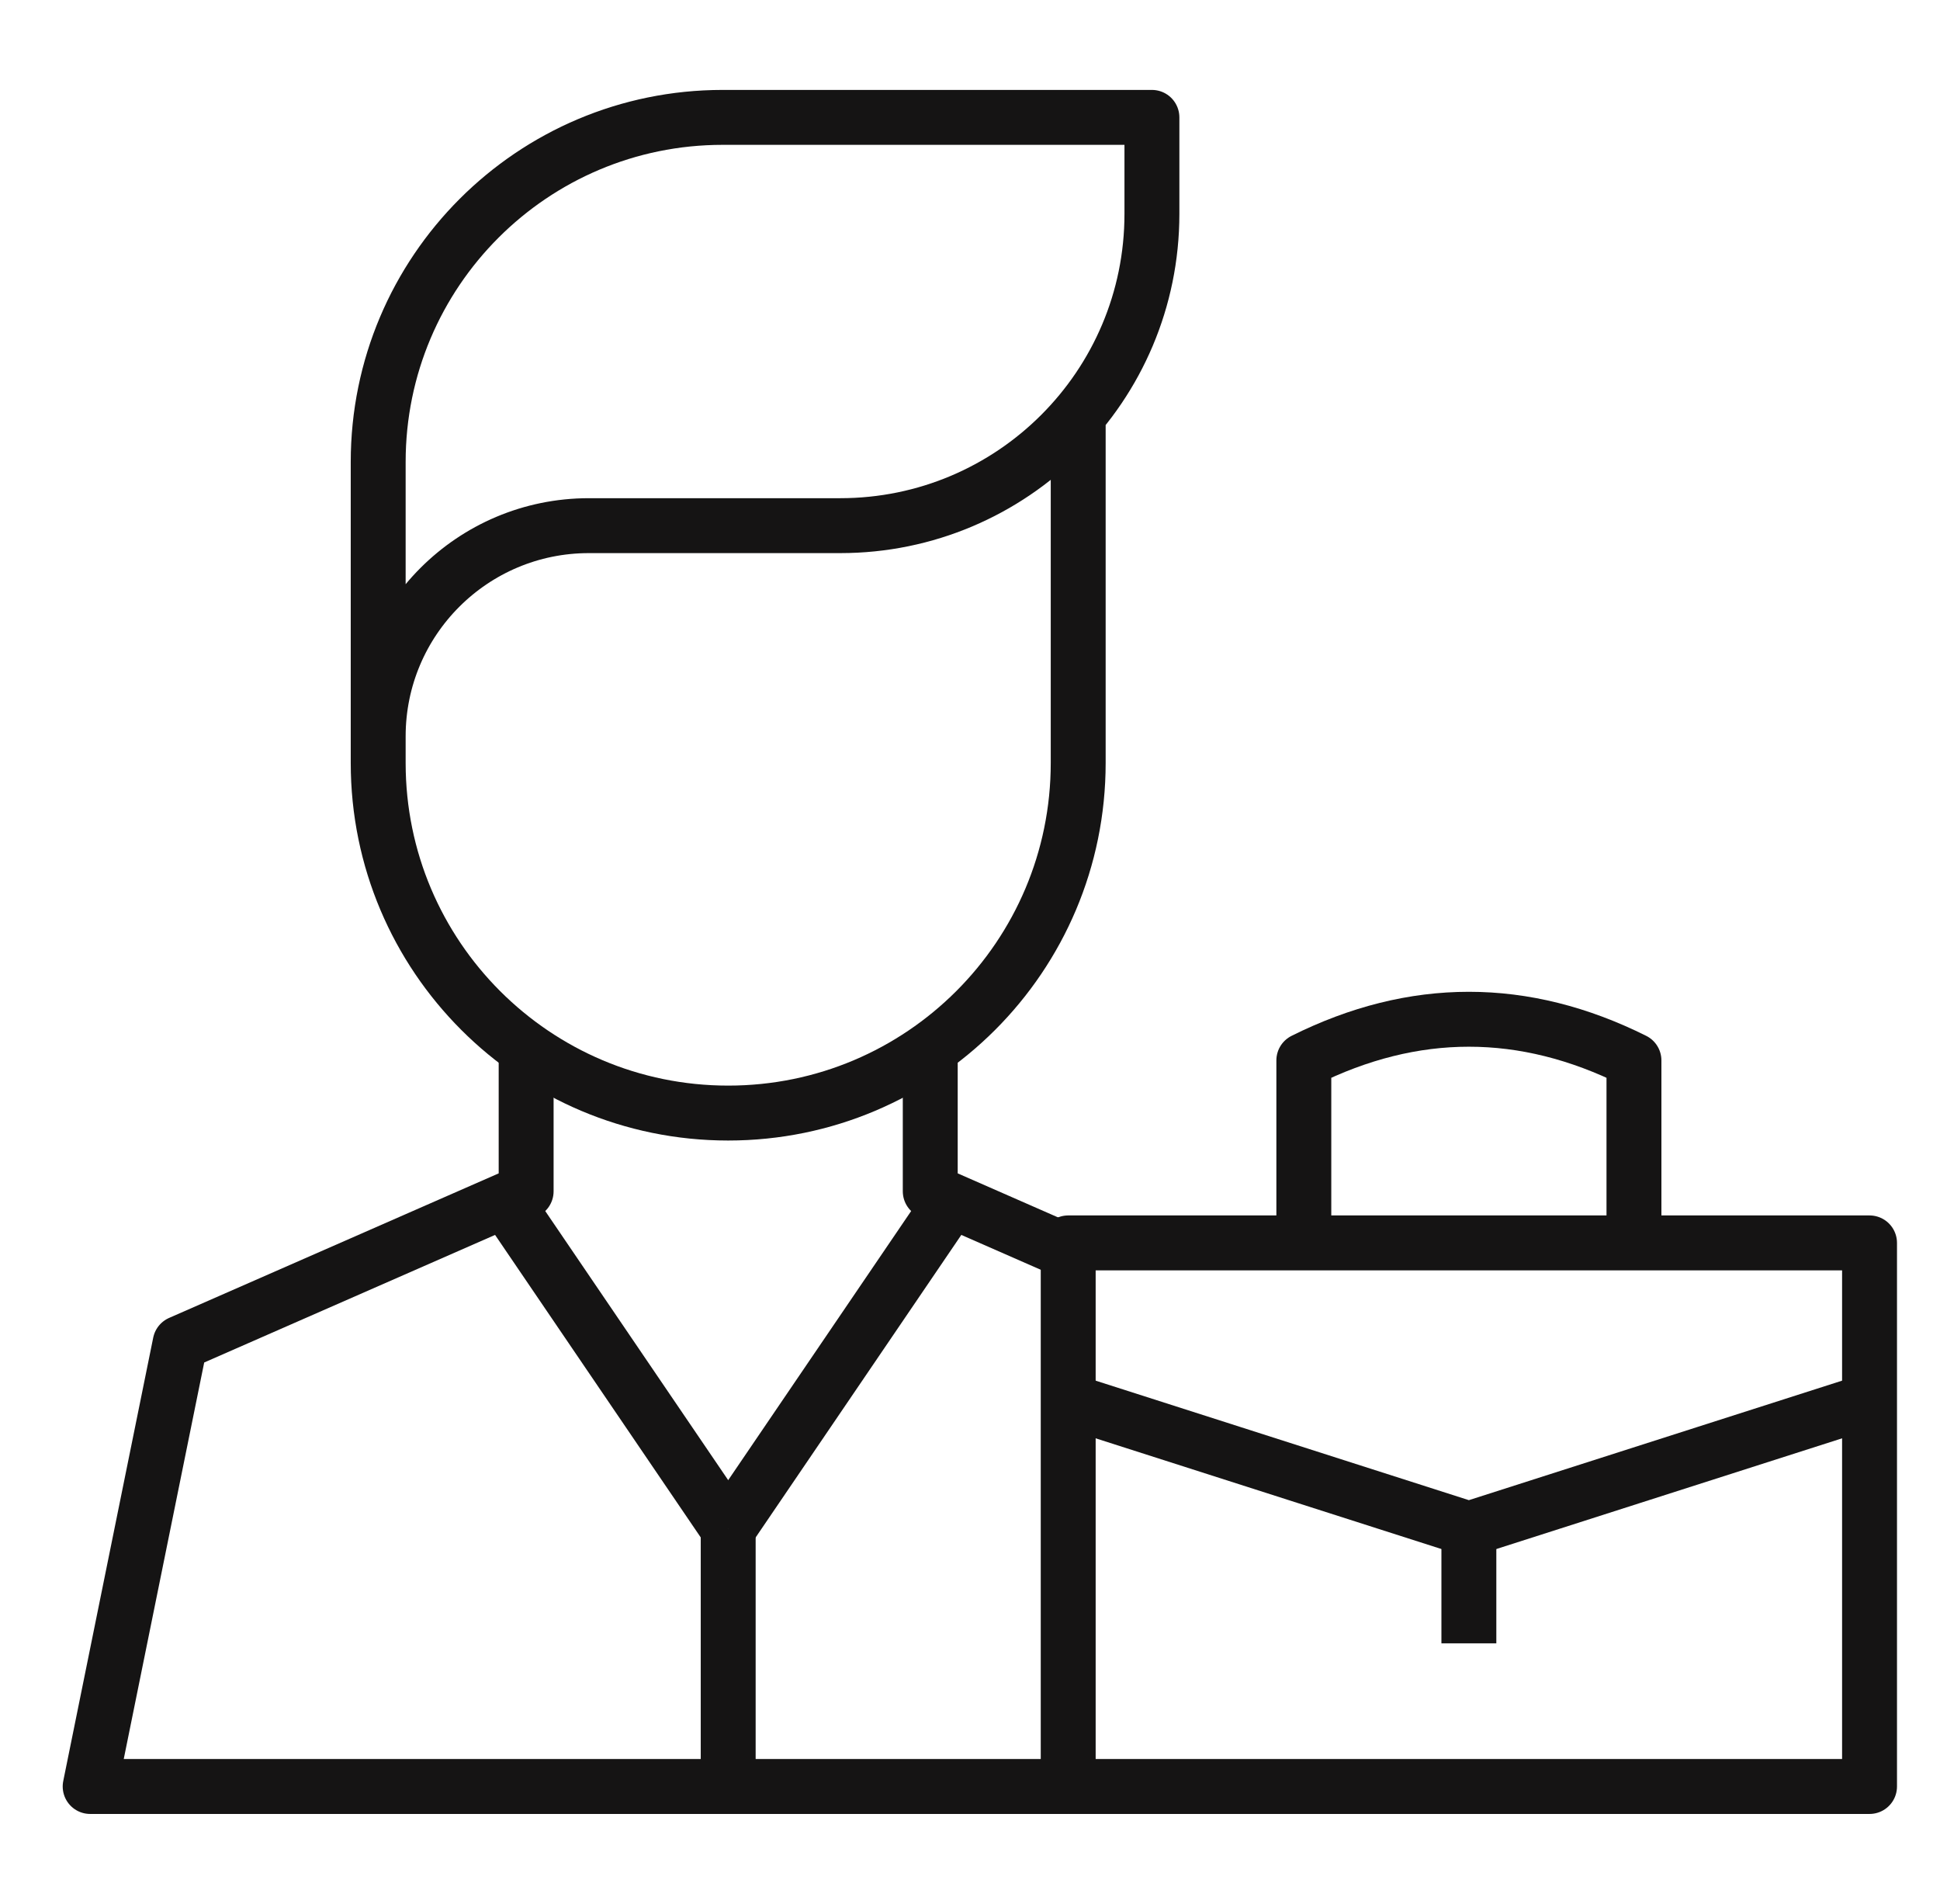
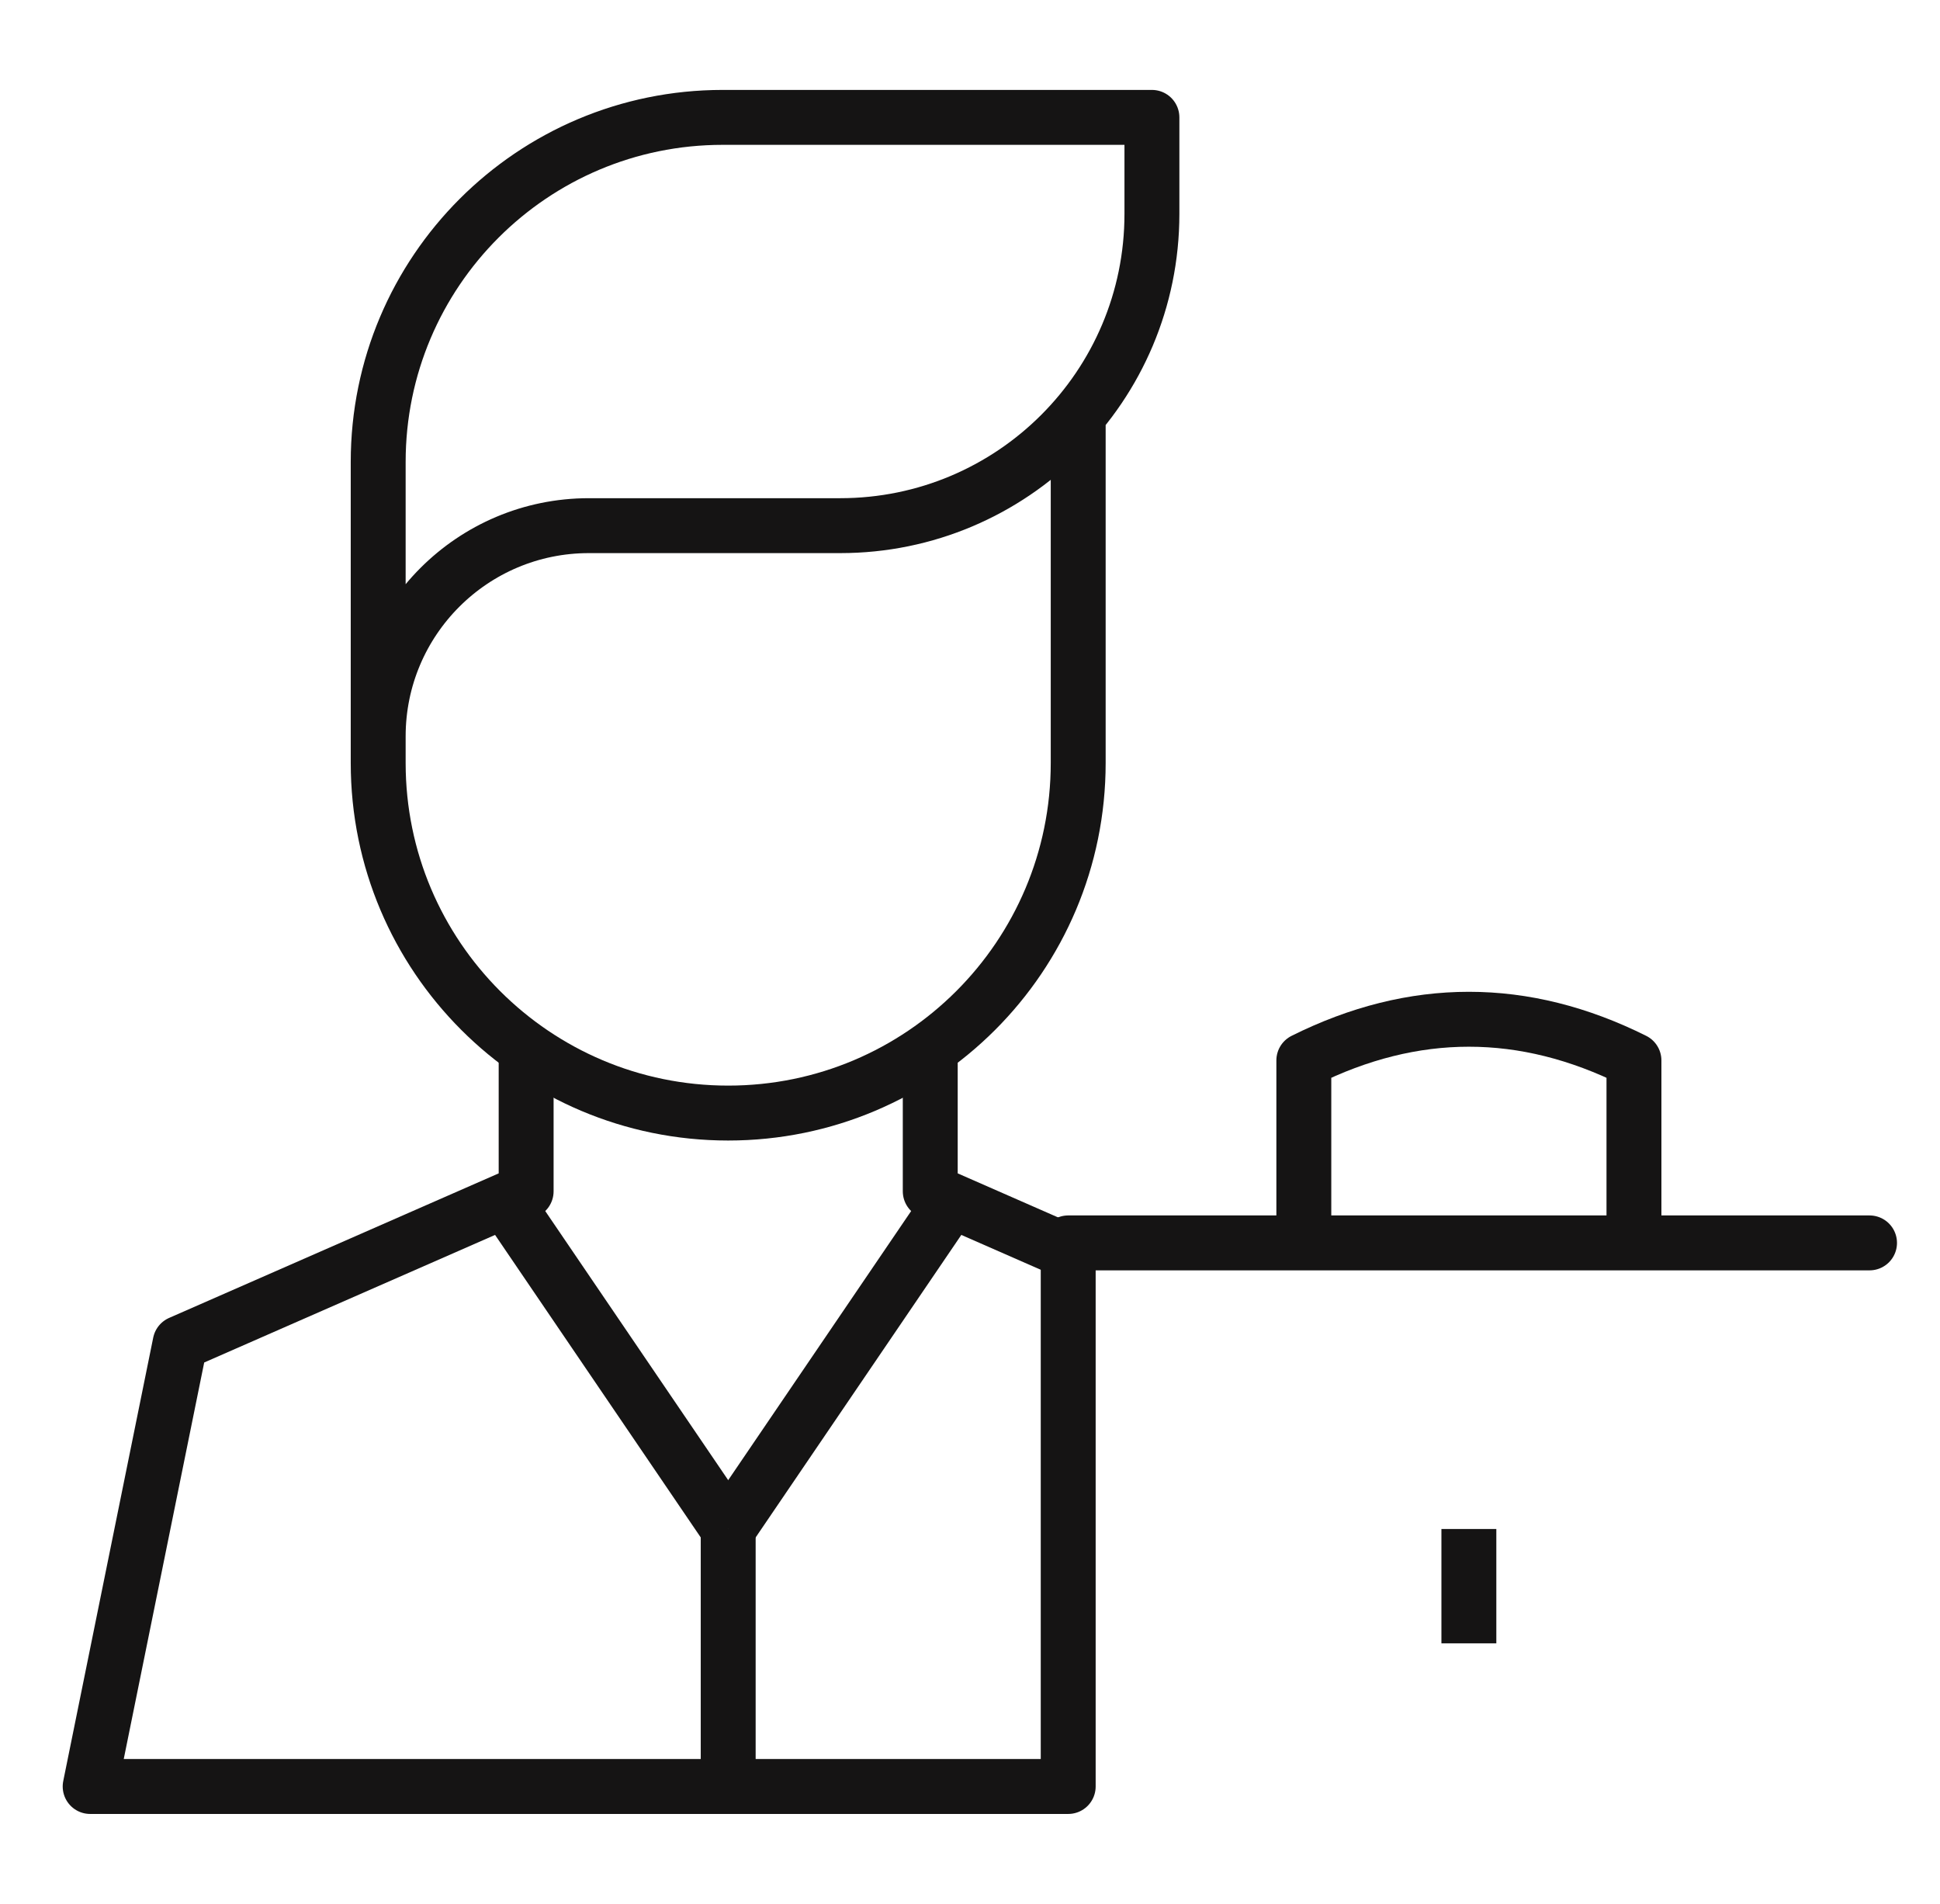
<svg xmlns="http://www.w3.org/2000/svg" width="53" height="52" viewBox="0 0 53 52" fill="none">
  <path d="M29.183 34.191L25.414 32.538V28.912" stroke="#151414" stroke-width="1.5" stroke-miterlimit="10" stroke-linejoin="round" />
  <path d="M14.374 28.912V32.538L4.921 36.683L2.463 48.794H29.184" stroke="#151414" stroke-width="1.5" stroke-miterlimit="10" stroke-linejoin="round" />
  <path d="M29.456 11.522V20.839C29.456 26.12 25.175 30.401 19.894 30.401C14.614 30.401 10.332 26.12 10.332 20.839V13.348V12.617C10.332 7.419 14.546 3.206 19.743 3.206H31.47V5.842C31.47 10.544 27.657 14.357 22.954 14.357H16.087C12.909 14.357 10.332 16.933 10.332 20.111V20.378" stroke="#151414" stroke-width="1.5" stroke-miterlimit="10" stroke-linejoin="round" />
  <path d="M19.894 41.761L25.989 32.798" stroke="#151414" stroke-width="1.5" stroke-miterlimit="10" stroke-linejoin="round" />
  <path d="M13.799 32.798L19.894 41.761" stroke="#151414" stroke-width="1.5" stroke-miterlimit="10" stroke-linejoin="round" />
  <path d="M19.894 41.761V48.794" stroke="#151414" stroke-width="1.5" stroke-miterlimit="10" stroke-linejoin="round" />
-   <path d="M51.075 33.947H29.183V48.794H51.075V33.947Z" stroke="#151414" stroke-width="1.5" stroke-miterlimit="10" stroke-linejoin="round" />
+   <path d="M51.075 33.947H29.183V48.794V33.947Z" stroke="#151414" stroke-width="1.5" stroke-miterlimit="10" stroke-linejoin="round" />
  <path d="M44.639 33.947V28.963C41.633 27.464 38.626 27.464 35.62 28.963V33.947" stroke="#151414" stroke-width="1.5" stroke-miterlimit="10" stroke-linejoin="round" />
-   <path d="M51.075 38.257L40.129 41.761L29.183 38.257" stroke="#151414" stroke-width="1.5" stroke-miterlimit="10" stroke-linejoin="round" />
  <path d="M40.129 41.761V44.884" stroke="#151414" stroke-width="1.5" stroke-miterlimit="10" stroke-linejoin="round" />
</svg>